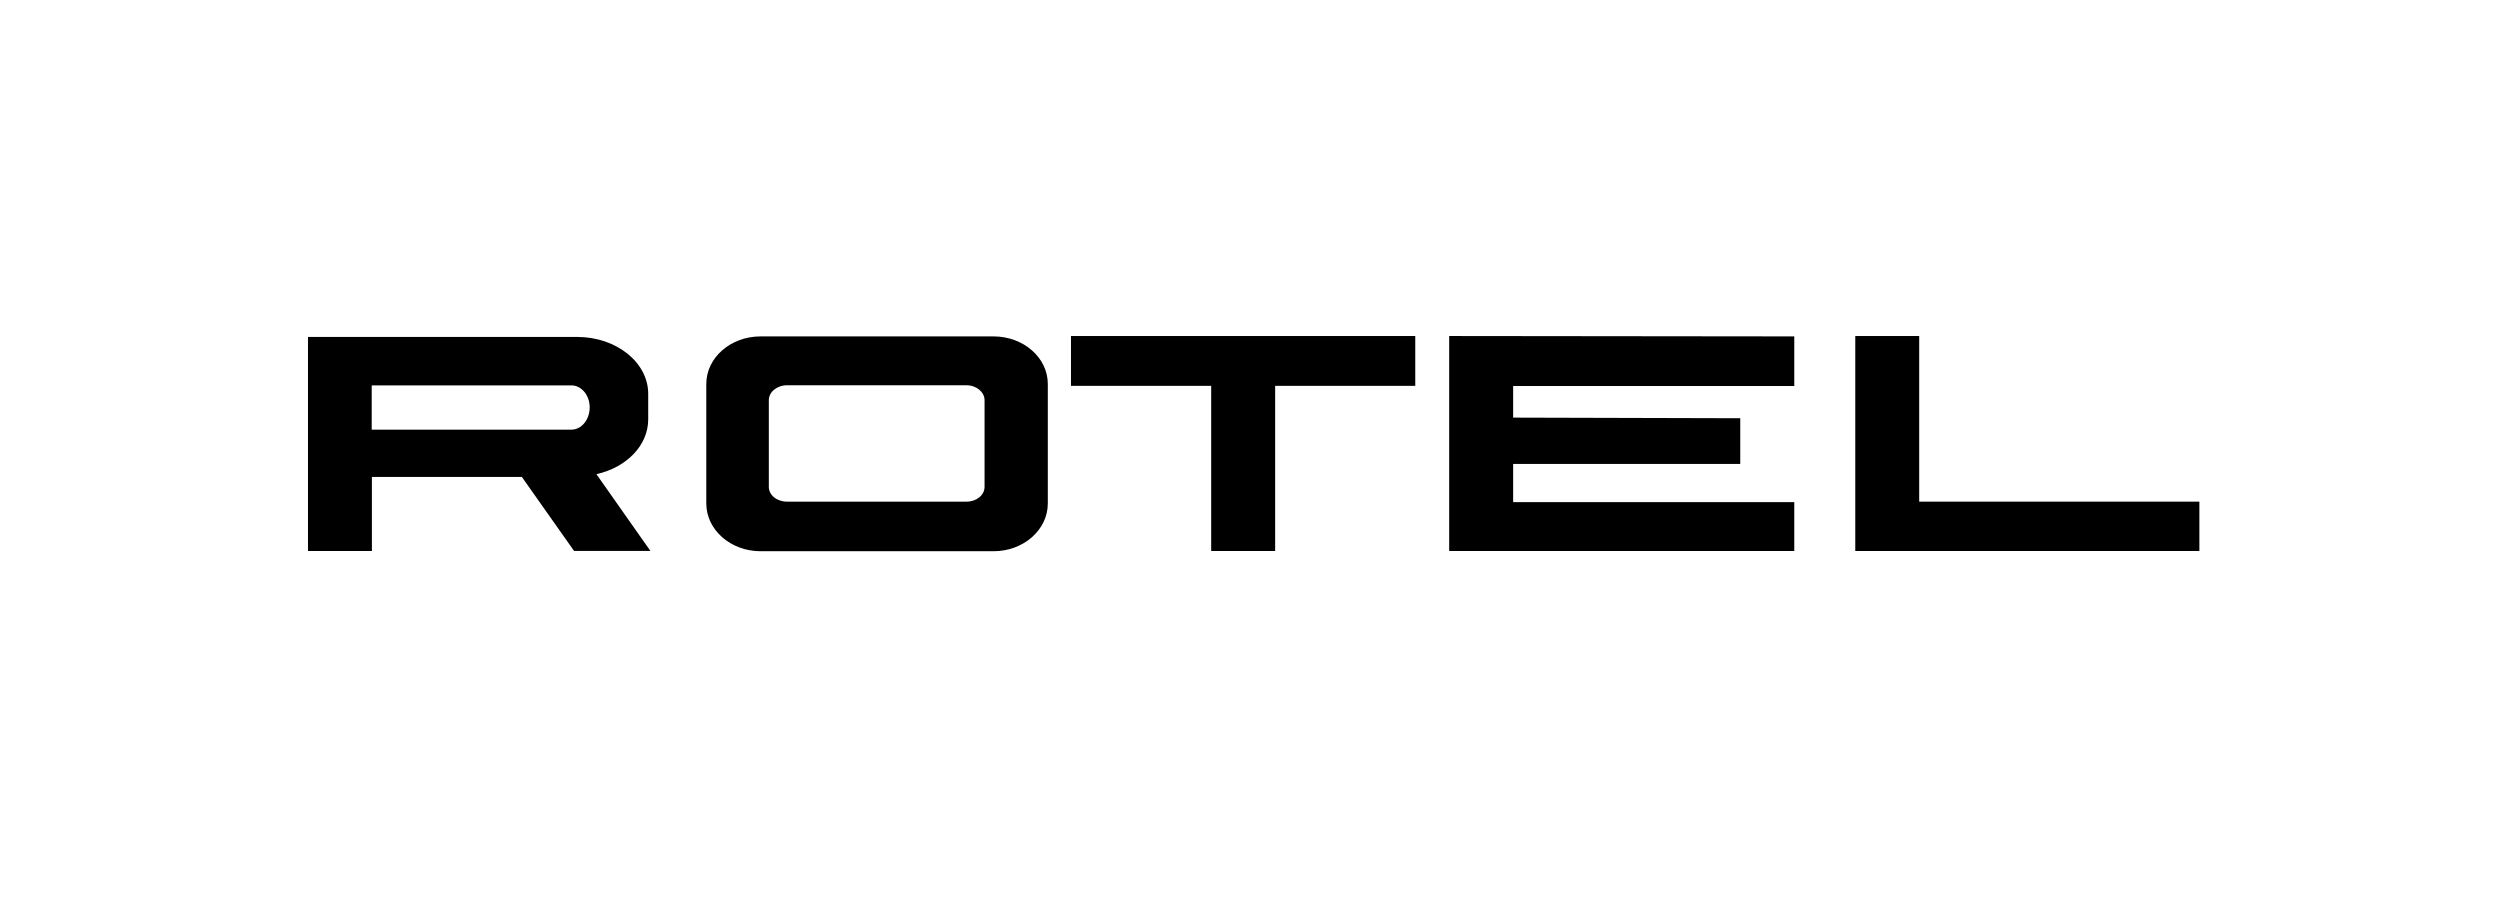
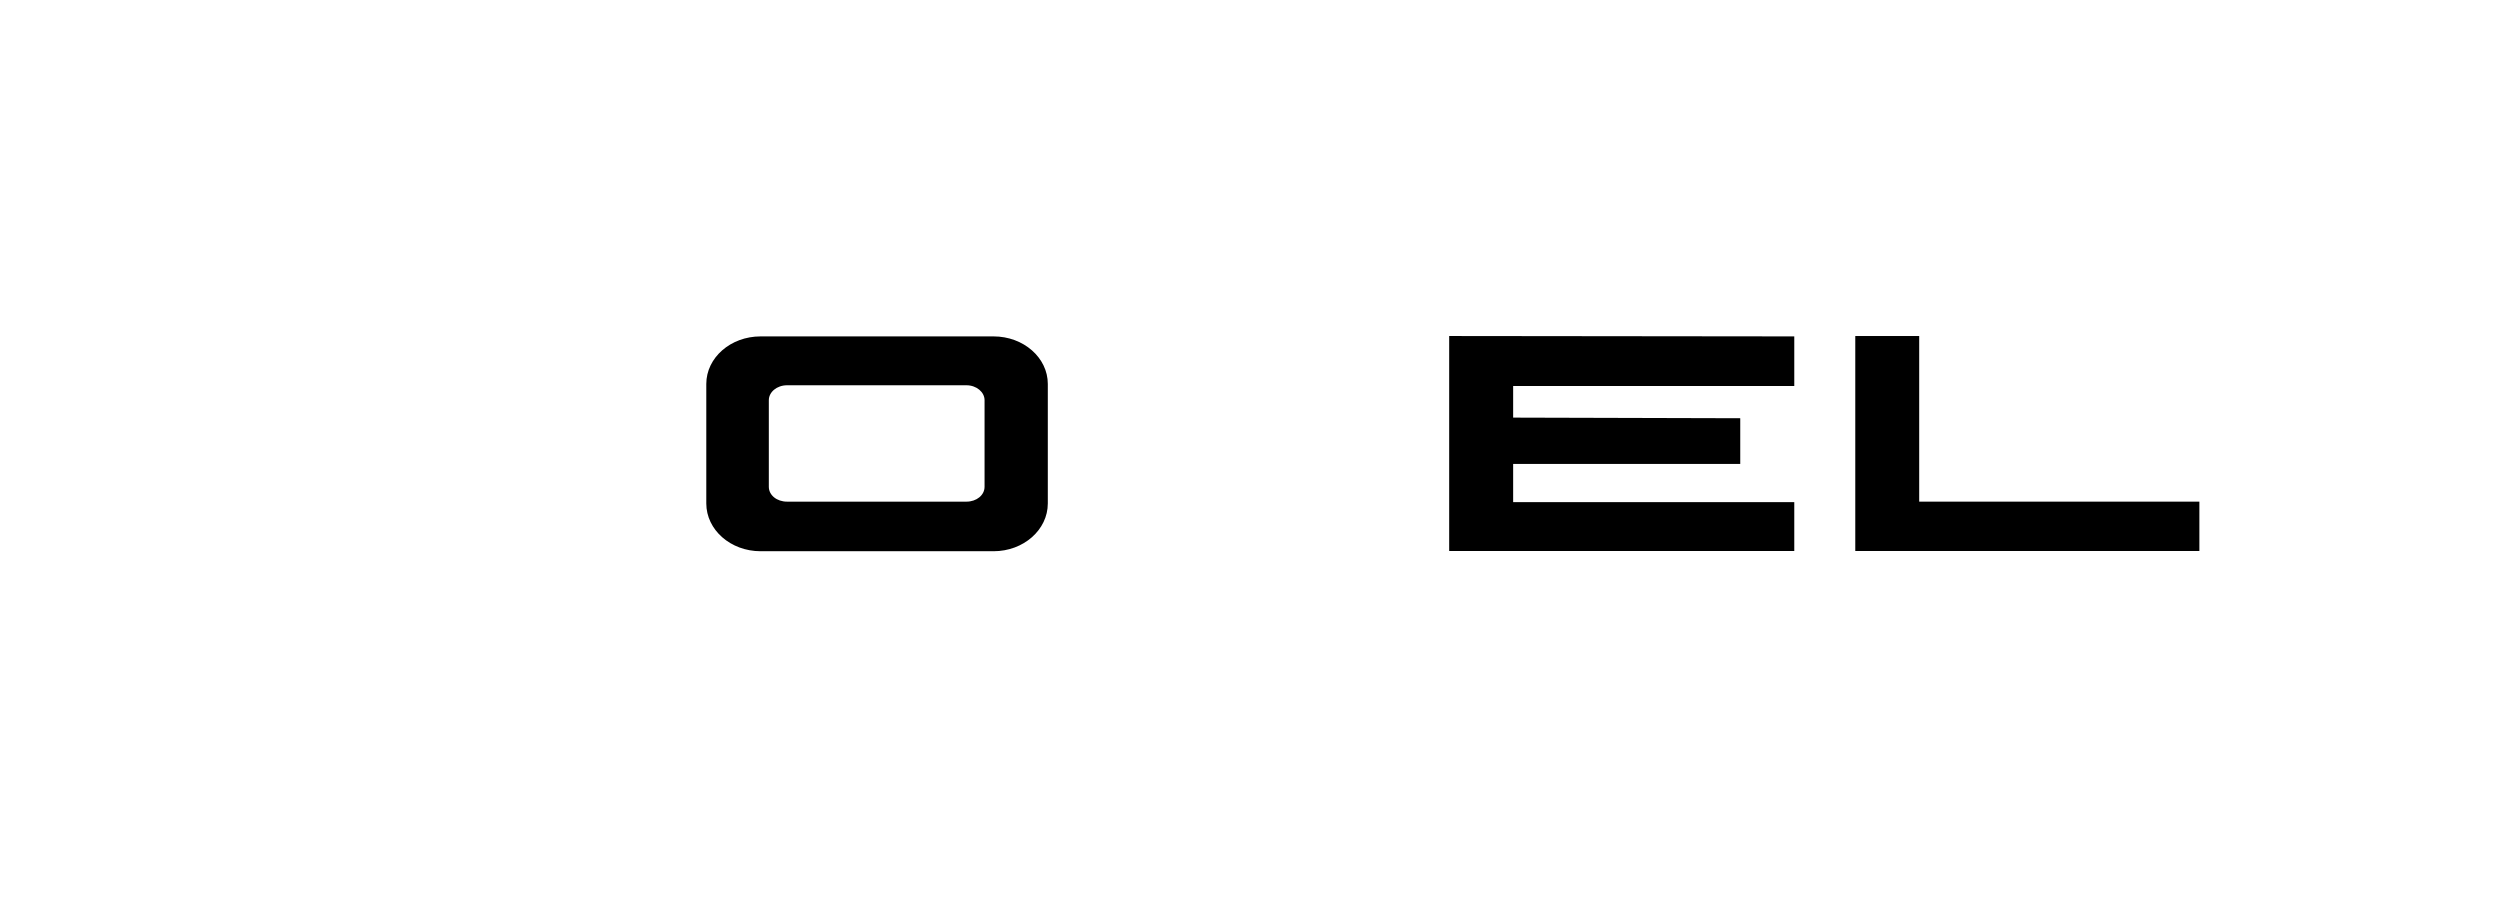
<svg xmlns="http://www.w3.org/2000/svg" version="1.1" id="Lager_1" x="0px" y="0px" viewBox="0 0 523.33 191.67" style="enable-background:new 0 0 523.33 191.67;" xml:space="preserve">
-   <path d="M124.85,99.26c6.26-1.39,10.84-6,10.84-11.46v-5.36c0-6.55-6.65-11.91-14.87-11.91H64.47v44.81h13.38V99.84h31.39  l10.93,15.49h15.98L124.85,99.26 M119.6,89.94H77.81v-9.27h41.79c2.12,0,3.84,2.07,3.84,4.61C123.44,87.88,121.71,89.94,119.6,89.94  z" />
  <path d="M207.99,70.42h-48.78c-6.27,0-11.36,4.46-11.36,9.95v25.02c0,5.52,5.09,10,11.36,10h48.78c6.26,0,11.35-4.48,11.35-10V80.37  C219.34,74.88,214.25,70.42,207.99,70.42 M206.1,101.91c0,1.74-1.68,3.1-3.78,3.1h-37.57c-2.13,0-3.81-1.36-3.81-3.1V83.77  c0-1.69,1.68-3.12,3.81-3.12h37.57c2.1,0,3.78,1.44,3.78,3.12V101.91z" />
-   <polygon points="296.26,70.34 224.19,70.34 224.19,80.77 253.54,80.77 253.54,115.34 266.93,115.34 266.93,80.77 296.26,80.77 " />
  <polygon points="401.75,105.01 401.75,70.34 388.37,70.34 388.37,115.34 460.4,115.34 460.4,105.01 " />
  <polygon points="375.6,80.8 375.6,70.42 303.36,70.34 303.36,115.34 303.55,115.34 375.6,115.34 375.6,105.11 316.75,105.11   316.75,97.12 364.29,97.12 364.29,87.55 316.75,87.42 316.75,80.8 " />
</svg>